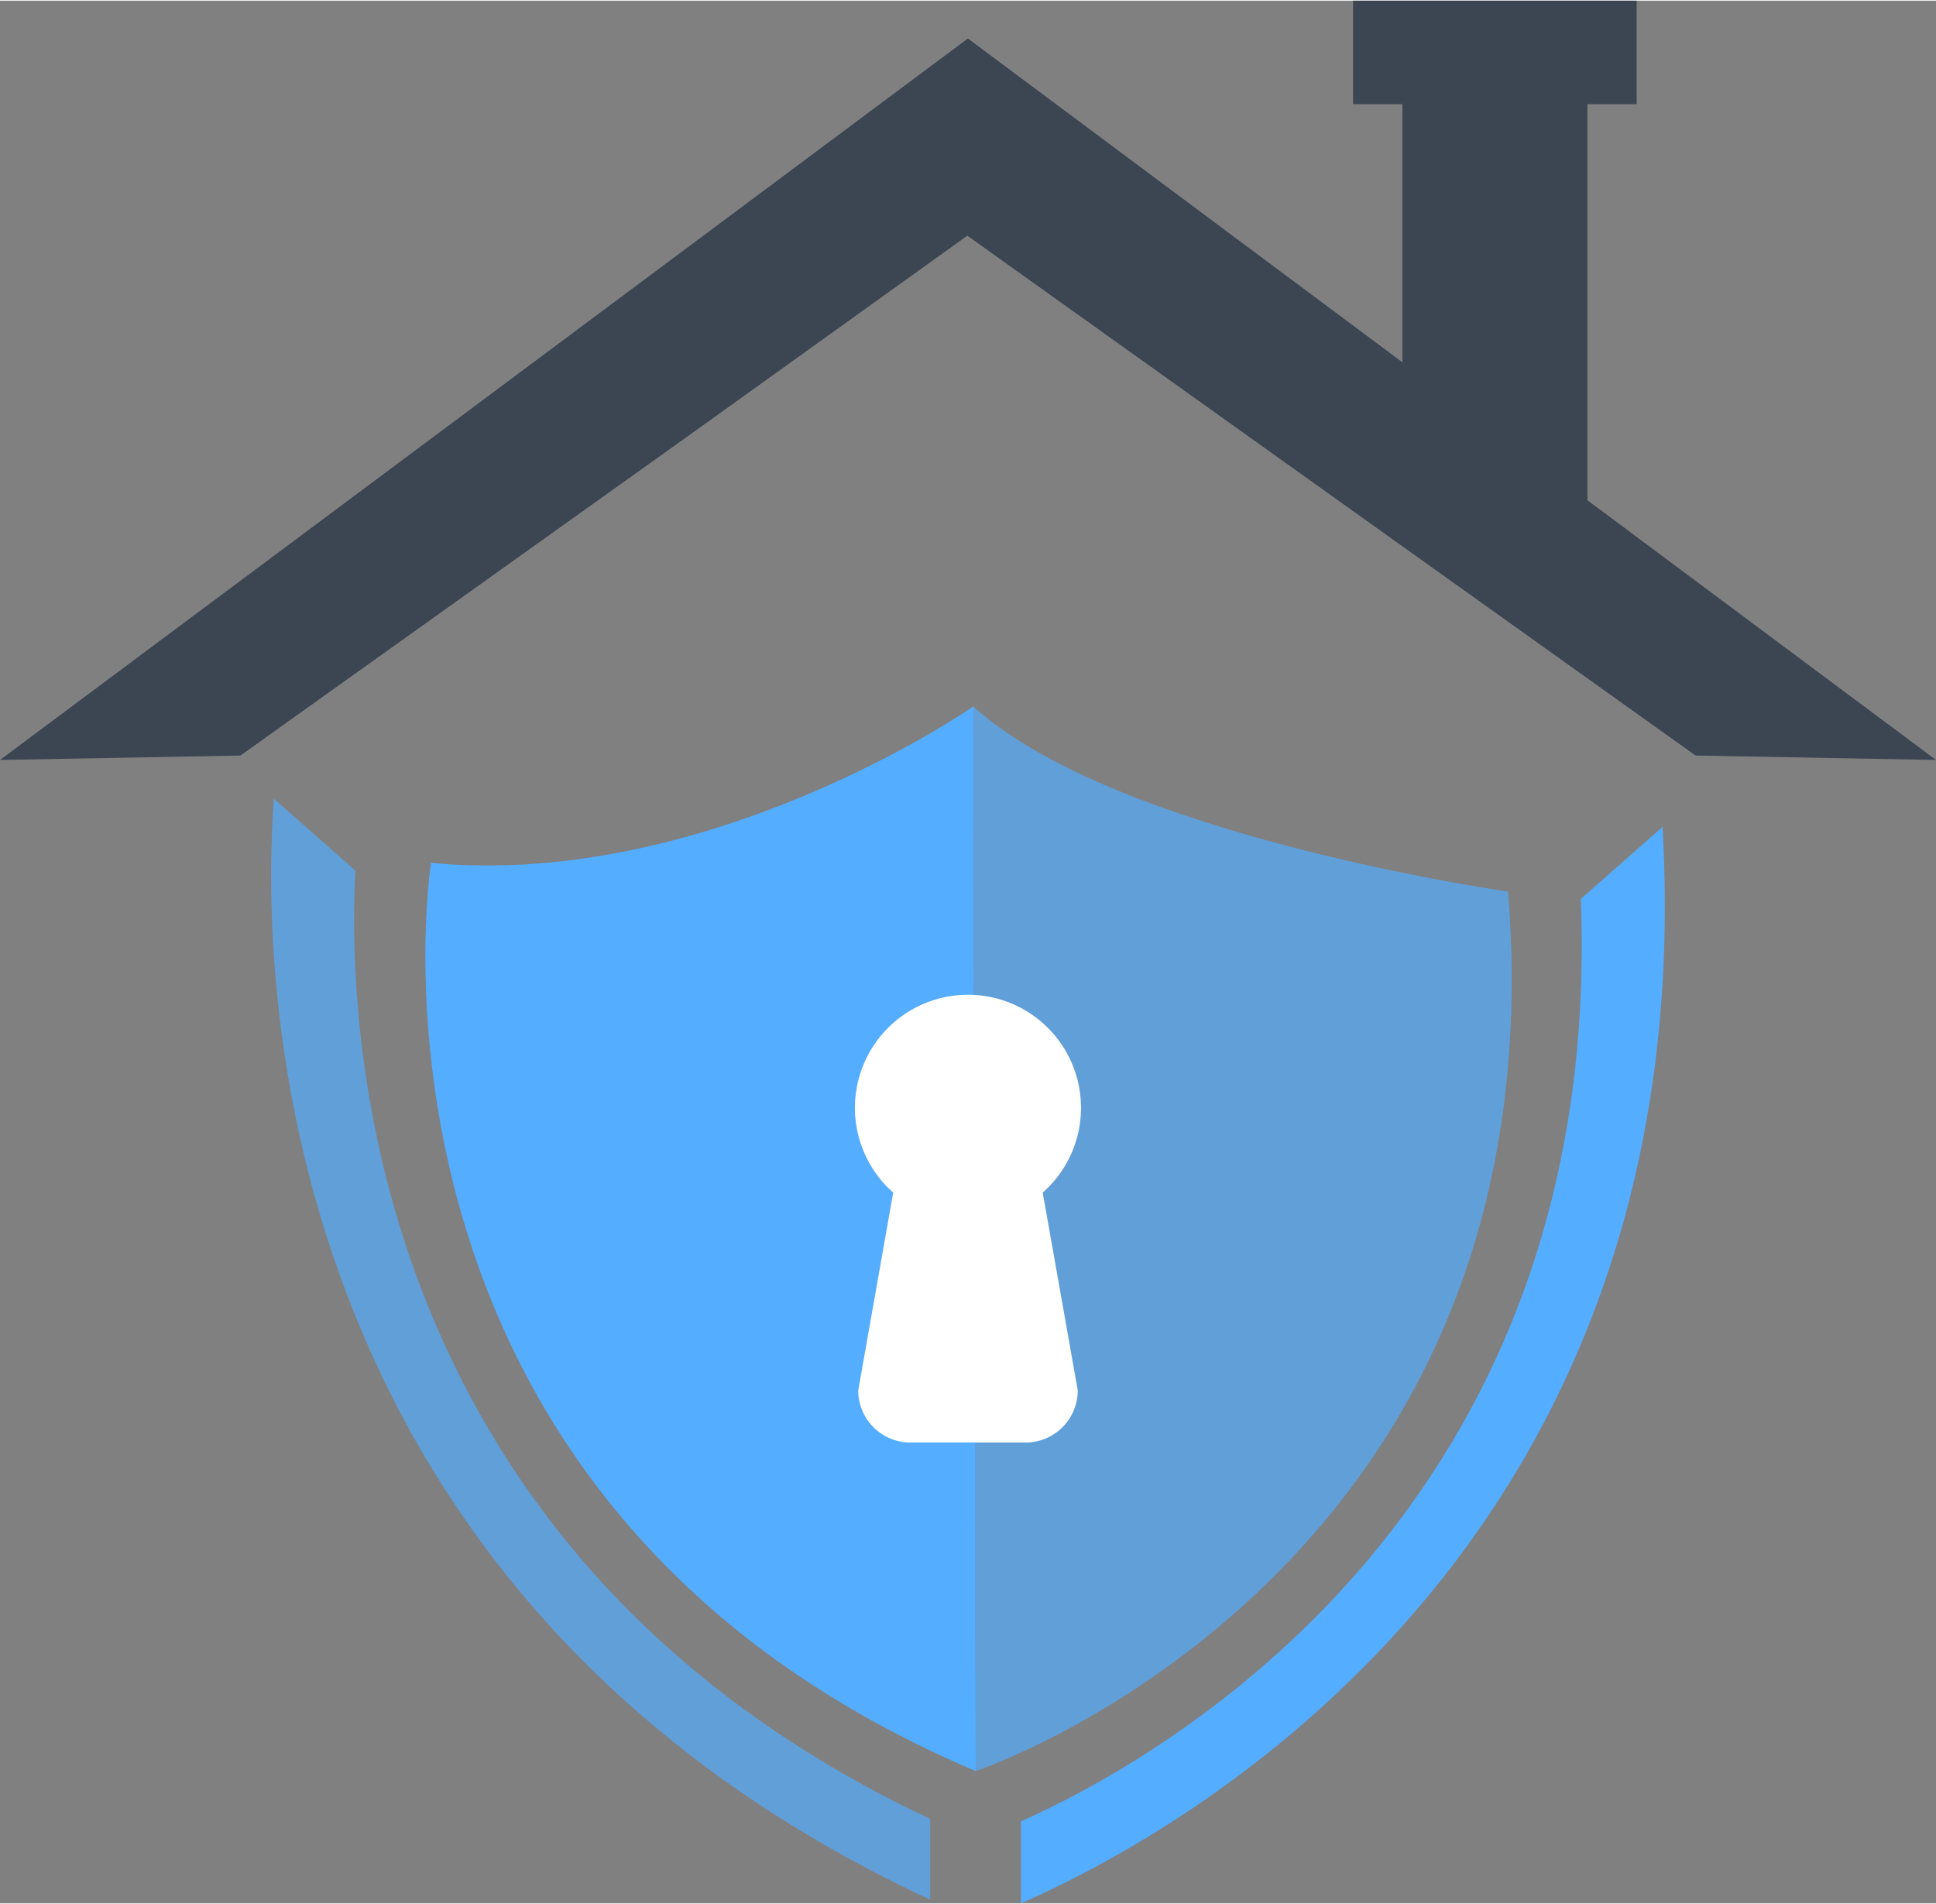
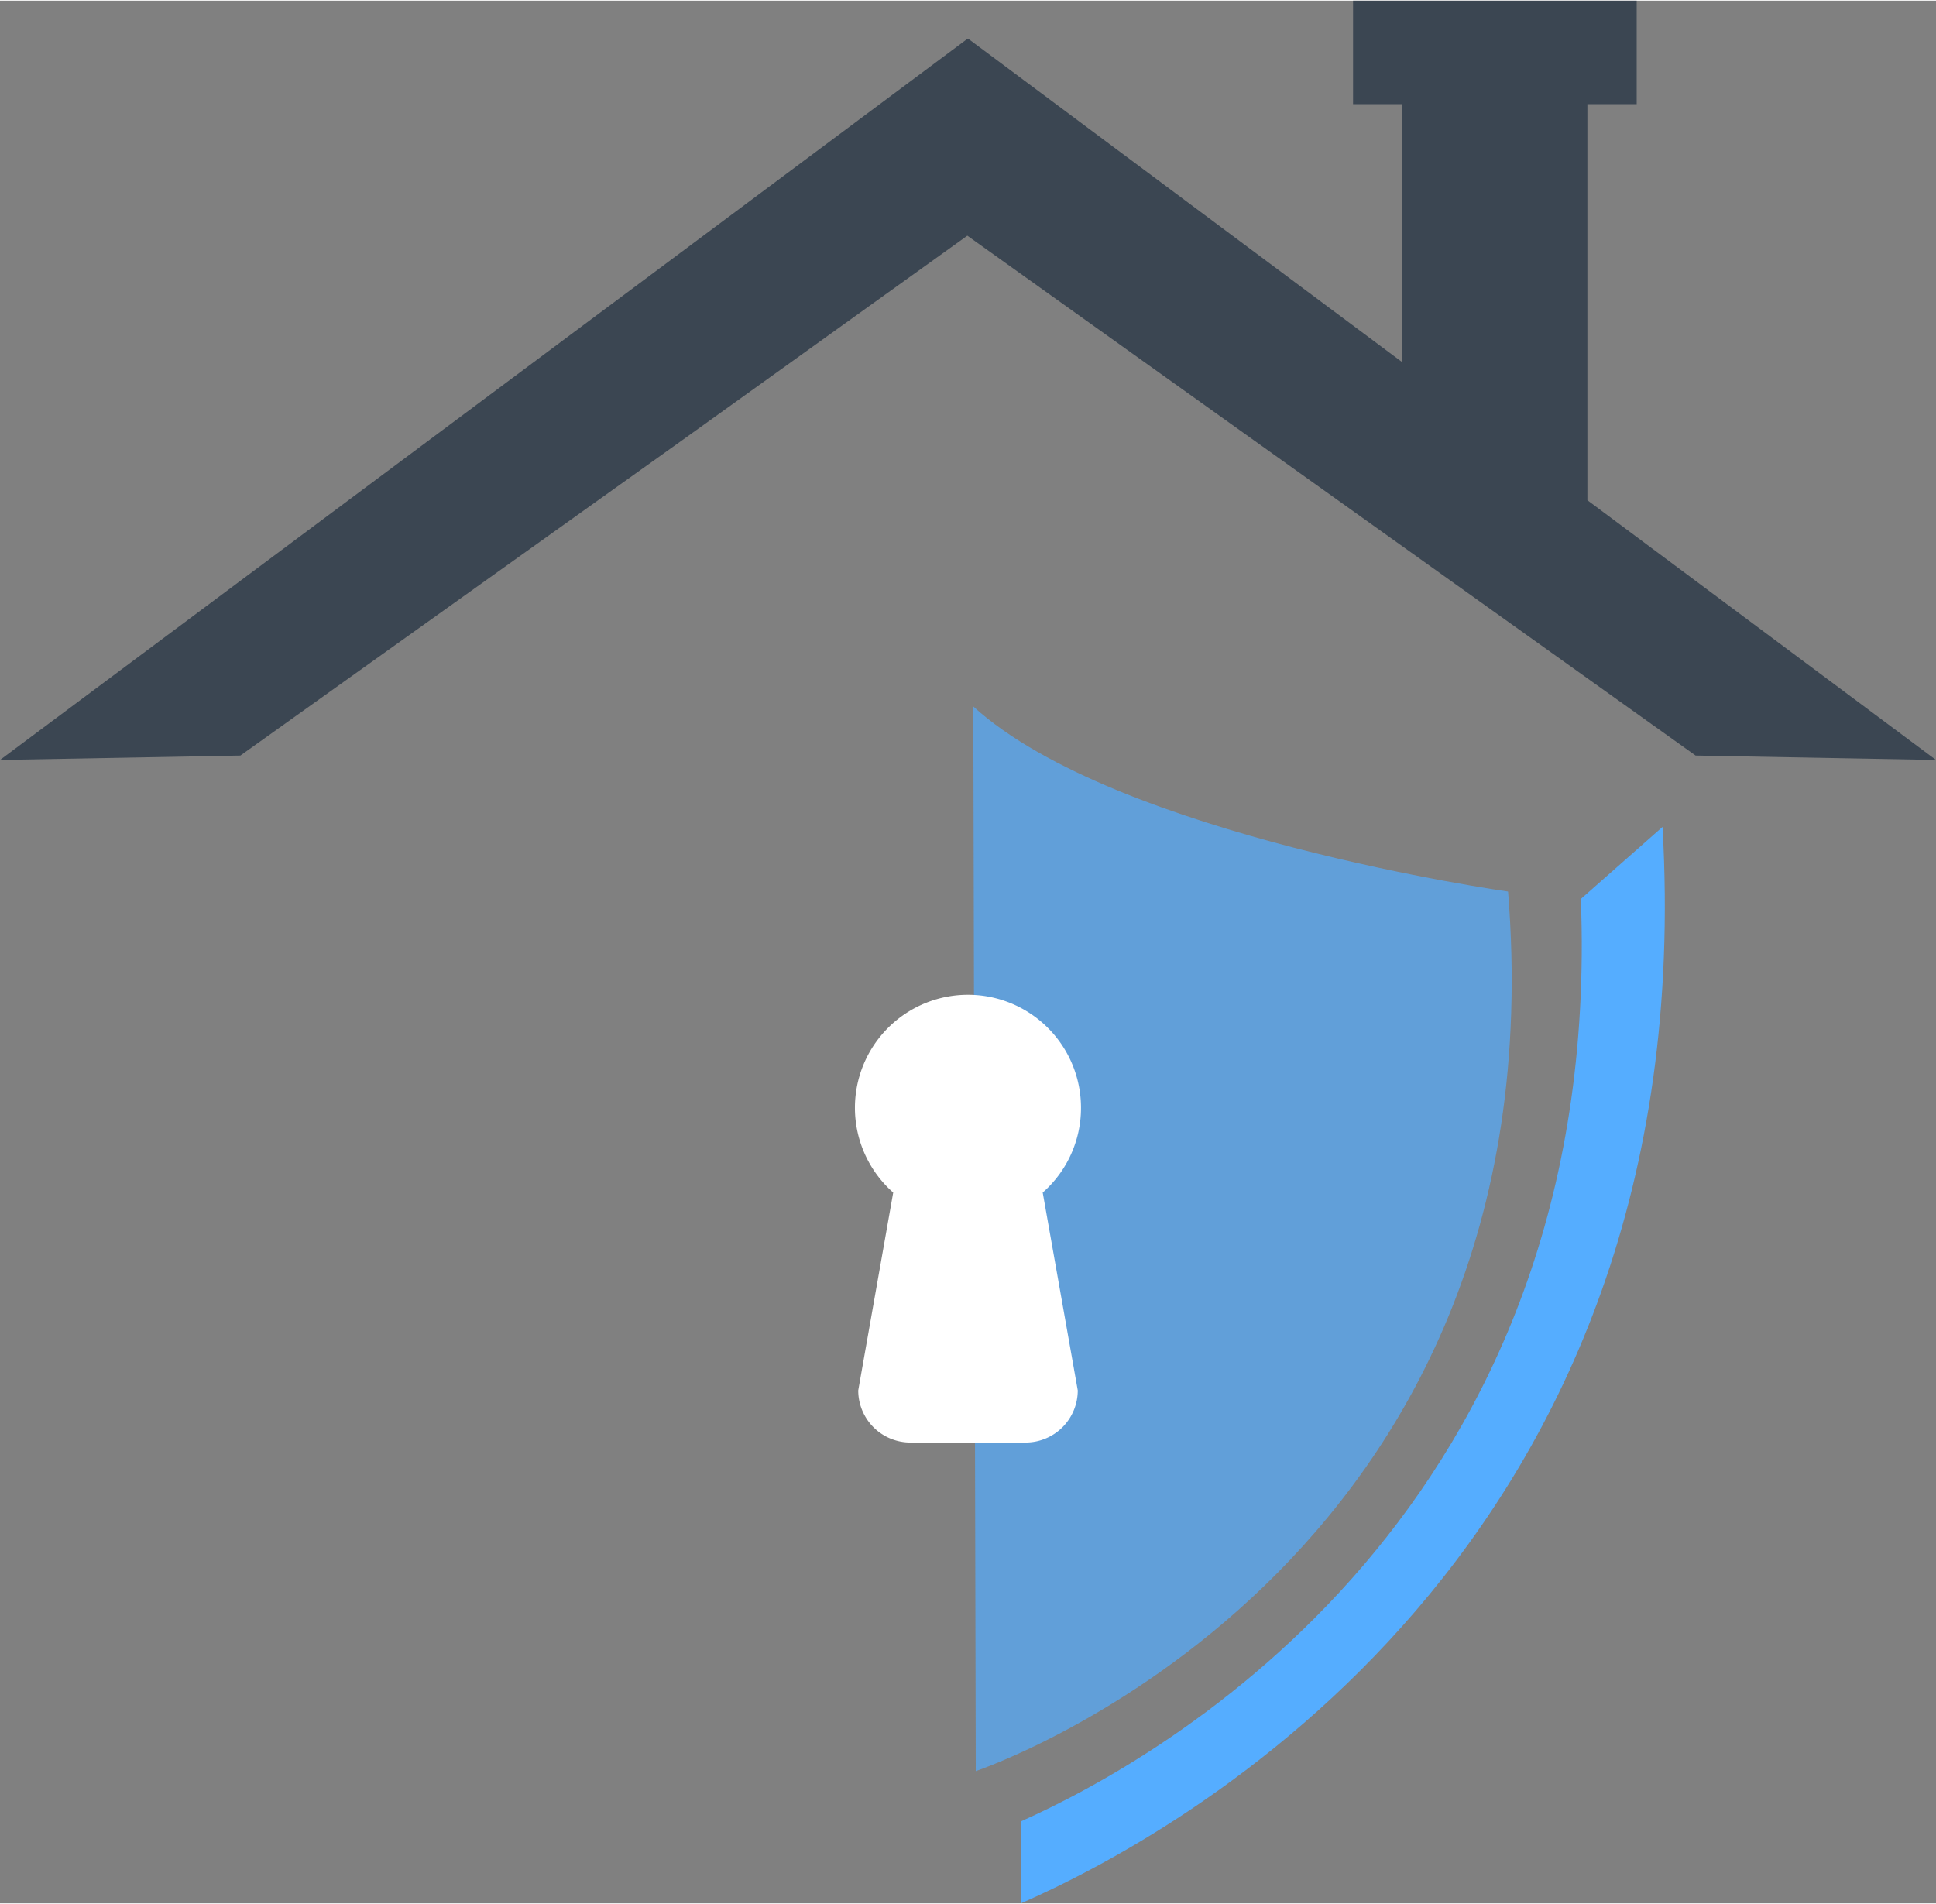
<svg xmlns="http://www.w3.org/2000/svg" id="Ebene_1" data-name="Ebene 1" viewBox="0 0 245.79 241.59" width="61" height="60">
  <rect x="0" y="0" width="245.79" height="241.59" fill="#808080" stroke="none" />
  <defs>
    <style>.cls-1,.cls-3{fill:#55adff;}.cls-2{fill:#3b4652;}.cls-3{opacity:0.7;}.cls-4{fill:#fff;}</style>
  </defs>
  <polygon class="cls-1" points="122.9 112.07 122.89 112.07 122.9 112.08 122.9 112.07" />
  <polygon class="cls-1" points="122.9 112.07 122.89 112.07 122.9 112.08 122.9 112.07" />
  <polygon class="cls-2" points="201.53 63.43 201.53 13.14 207.79 13.14 207.79 0 171.78 0 171.78 13.14 178.05 13.14 178.05 45.92 122.93 4.84 122.83 4.84 0 96.41 30.52 95.85 44.95 85.55 87.13 55.44 122.81 29.84 158.66 55.44 200.84 85.55 215.27 95.85 245.79 96.41 201.53 63.43" />
-   <path class="cls-3" d="M258.6,573.32l-10.34-9.12C246.68,585.59,247,664.6,331.59,704V693.74C260.57,660.32,257.5,595.1,258.6,573.32Z" transform="translate(-213.49 -462.87)" />
-   <path class="cls-1" d="M414.19,576.93c3,77.51-52.85,109-71.09,117.12v10.41c19.94-8.72,86.7-44.91,81.46-136.68Z" transform="translate(-213.49 -462.87)" />
-   <path class="cls-1" d="M337.06,552.49c-.73.5-33.7,23.18-68.85,19.86,0,0-12.69,80.6,69.16,115.32Z" transform="translate(-213.49 -462.87)" />
+   <path class="cls-1" d="M414.19,576.93c3,77.51-52.85,109-71.09,117.12v10.41c19.94-8.72,86.7-44.91,81.46-136.68" transform="translate(-213.49 -462.87)" />
  <path class="cls-3" d="M337.37,687.67h0c.76-.26,74.53-25.35,67.58-111.68,0,0-49.79-7-67.89-23.5h0v0l.31,135.18Z" transform="translate(-213.49 -462.87)" />
  <path class="cls-4" d="M350.73,603.45a14.35,14.35,0,1,0-23.84,10.76l-4.44,25.12a6.62,6.62,0,0,0,6.62,6.62H343.7a6.63,6.63,0,0,0,6.62-6.62l-4.45-25.12A14.3,14.3,0,0,0,350.73,603.45Z" transform="translate(-213.49 -462.87)" />
</svg>